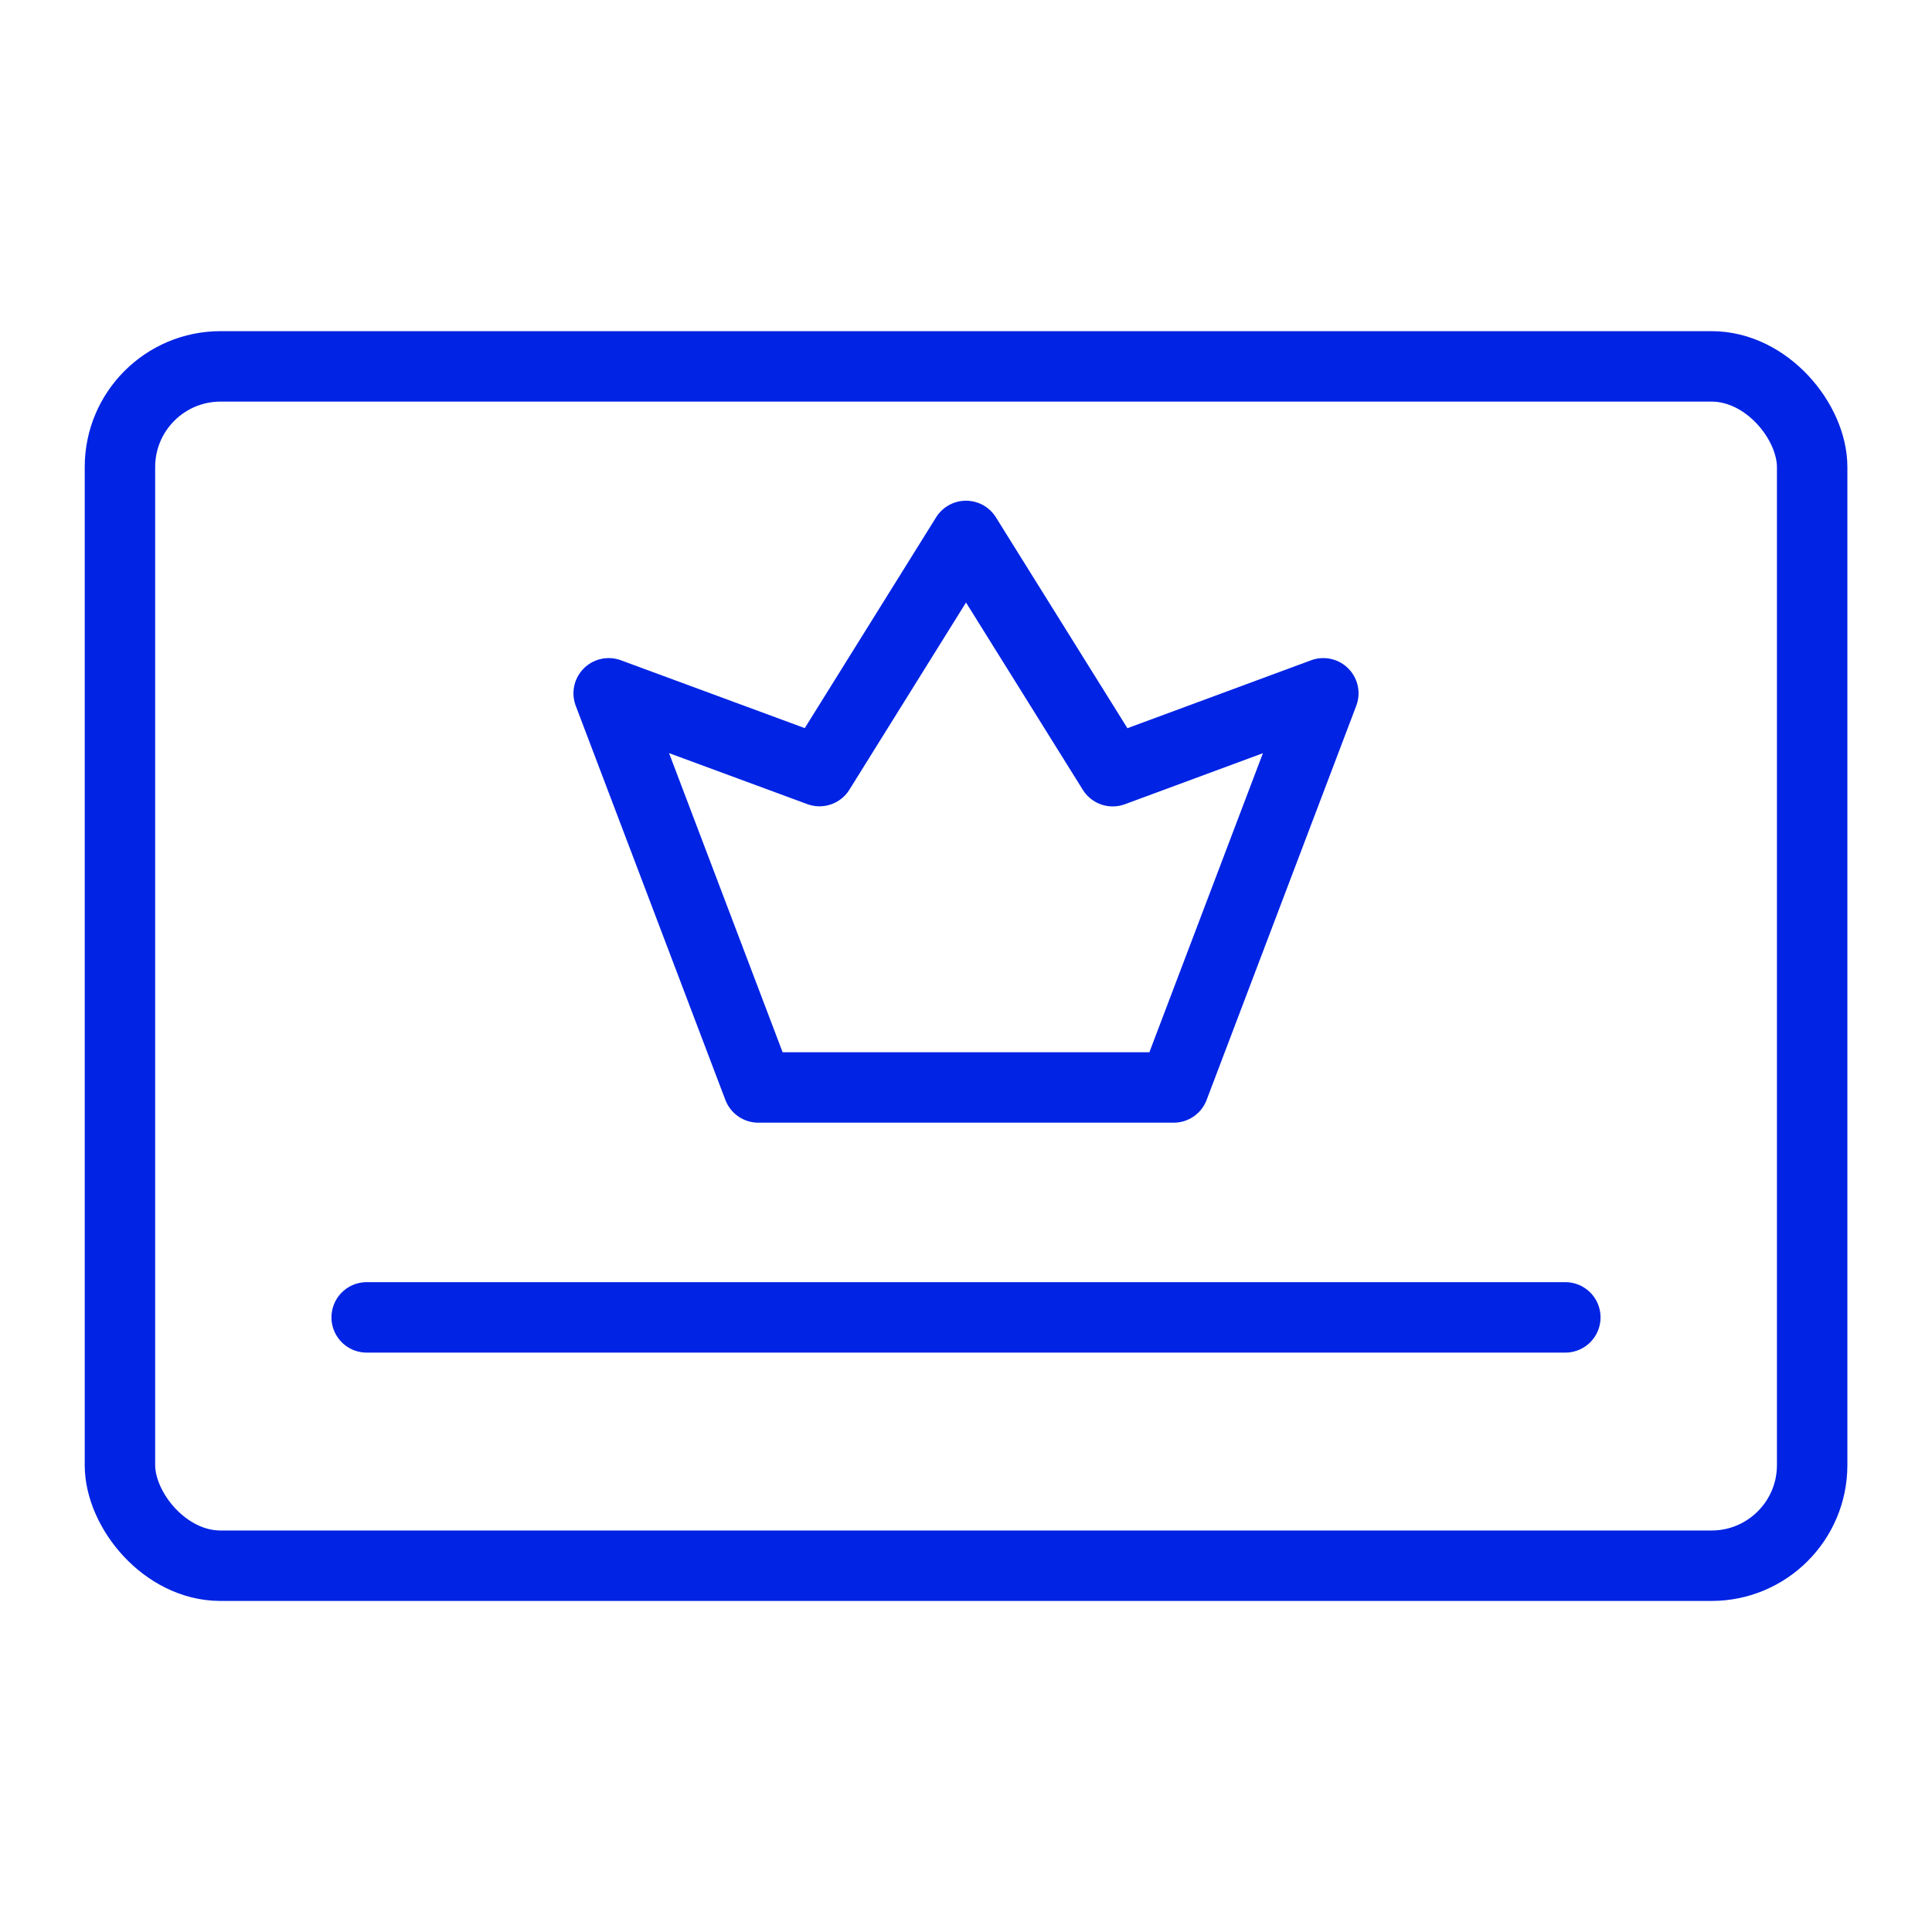
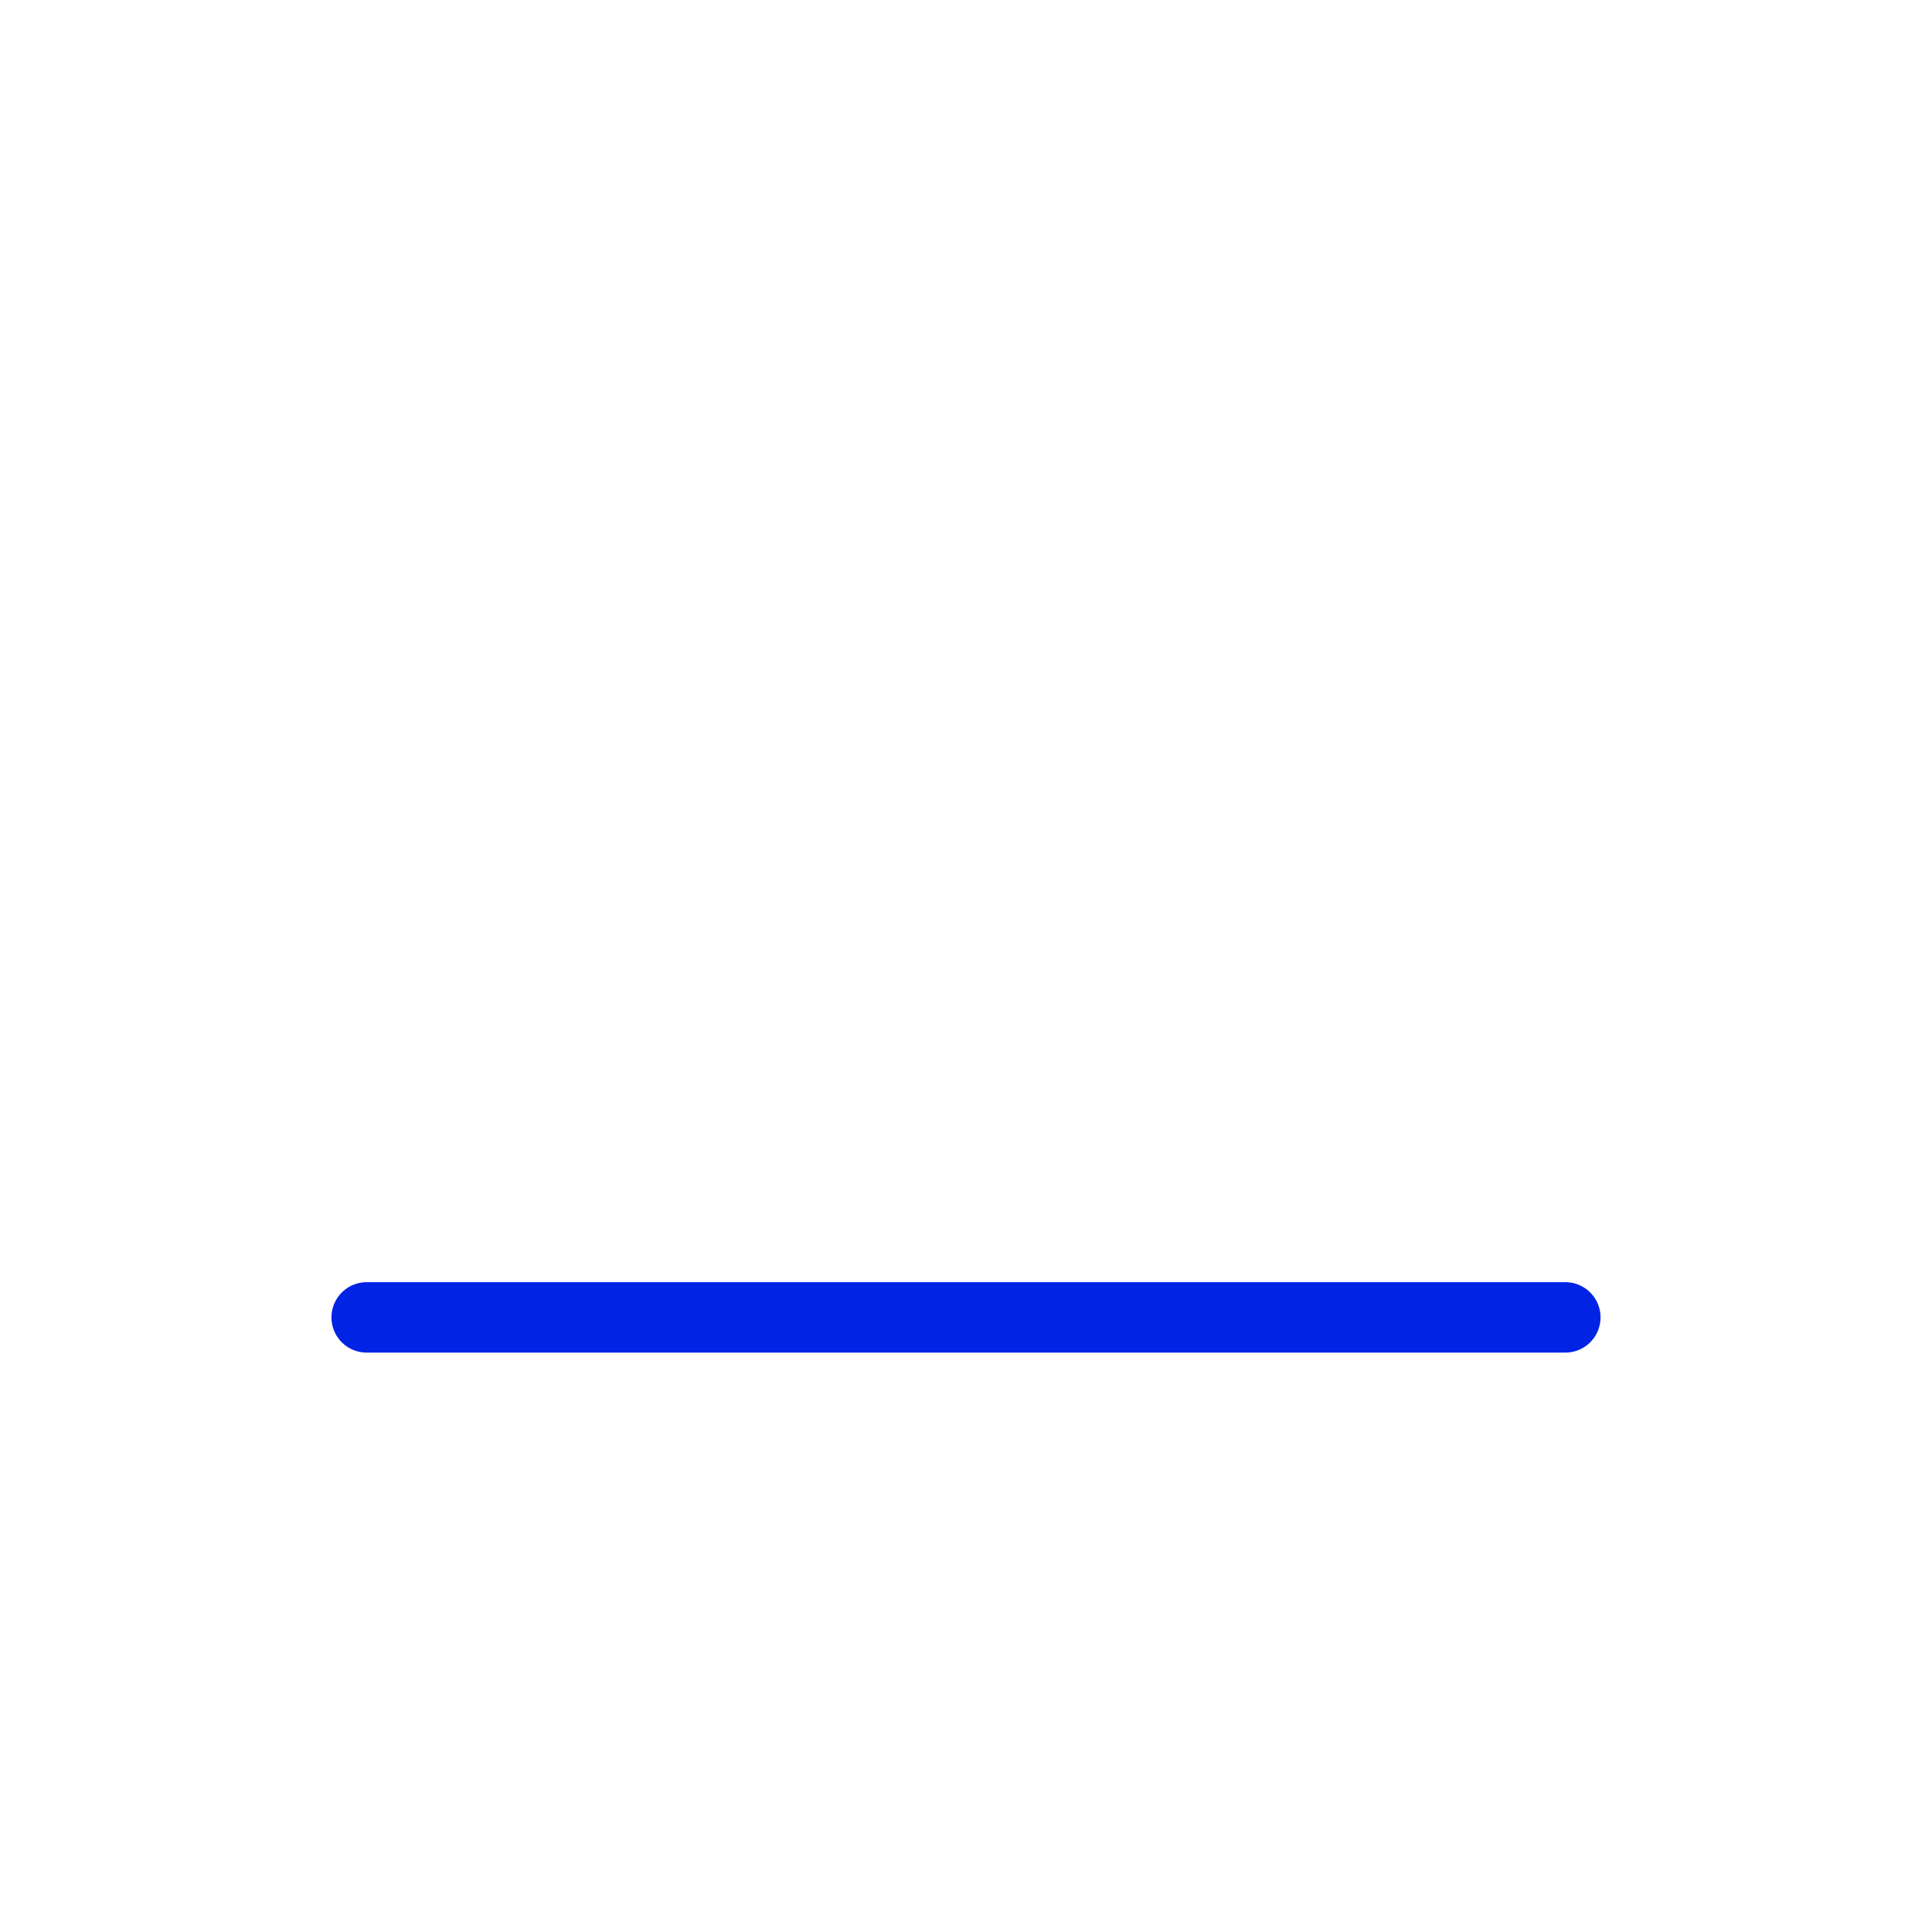
<svg xmlns="http://www.w3.org/2000/svg" id="Layer_10" data-name="Layer 10" viewBox="0 0 192 192" fill="#0023E4">
  <line x1="36.44" y1="130.92" x2="155.56" y2="130.92" style="fill:none;stroke:#0023E4;stroke-linecap:round;stroke-linejoin:round;stroke-width:7.00px" fill="#0023E4" />
-   <rect x="11.92" y="36.41" width="168.17" height="119.19" rx="10" style="fill:none;stroke:#0023E4;stroke-linecap:round;stroke-linejoin:round;stroke-width:7.00px" fill="#0023E4" />
-   <path d="M131.51,68.9l-20.93,7.74h0L96,53.26,81.44,76.63h0L60.49,68.9l14.87,39.17h41.28Z" style="fill:none;stroke:#0023E4;stroke-linecap:round;stroke-linejoin:round;stroke-width:7.00px" fill="#0023E4" />
</svg>